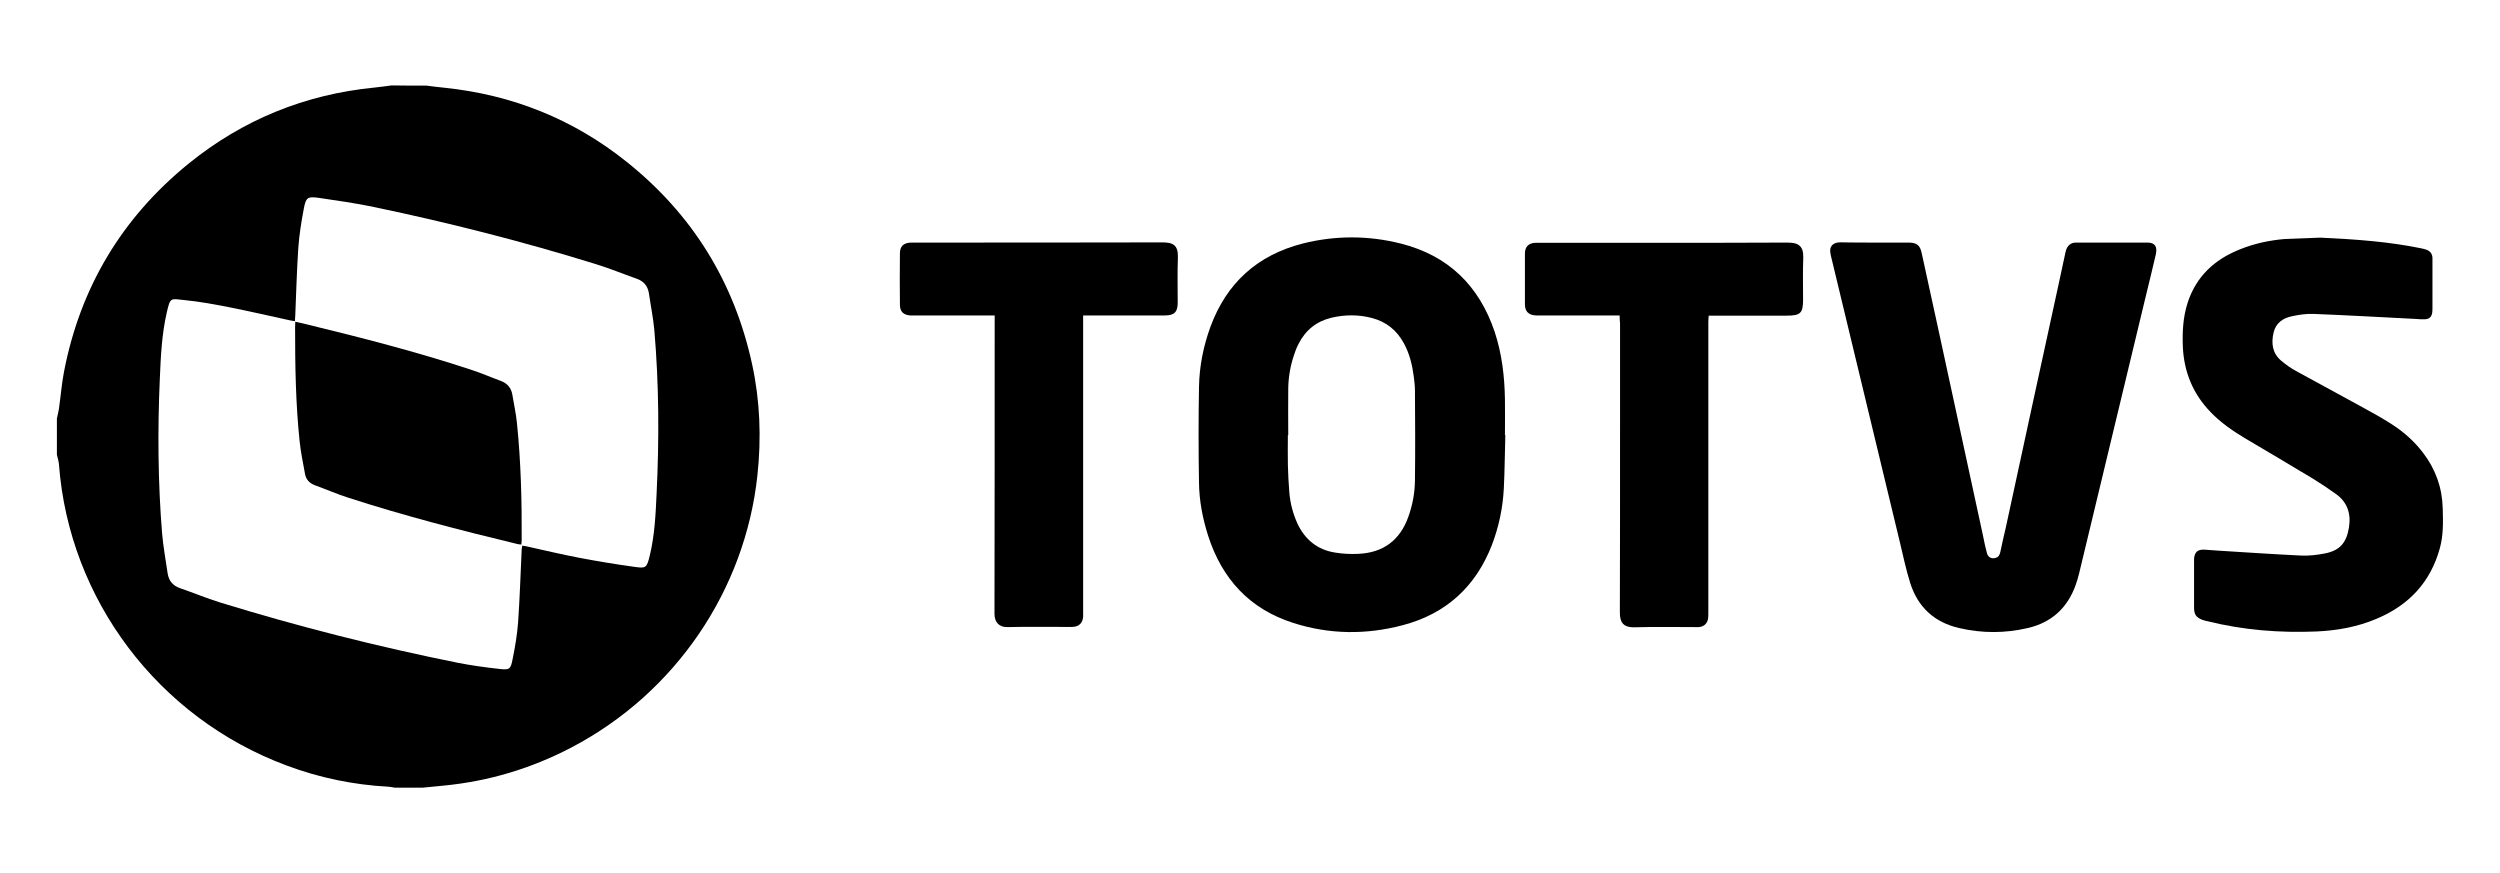
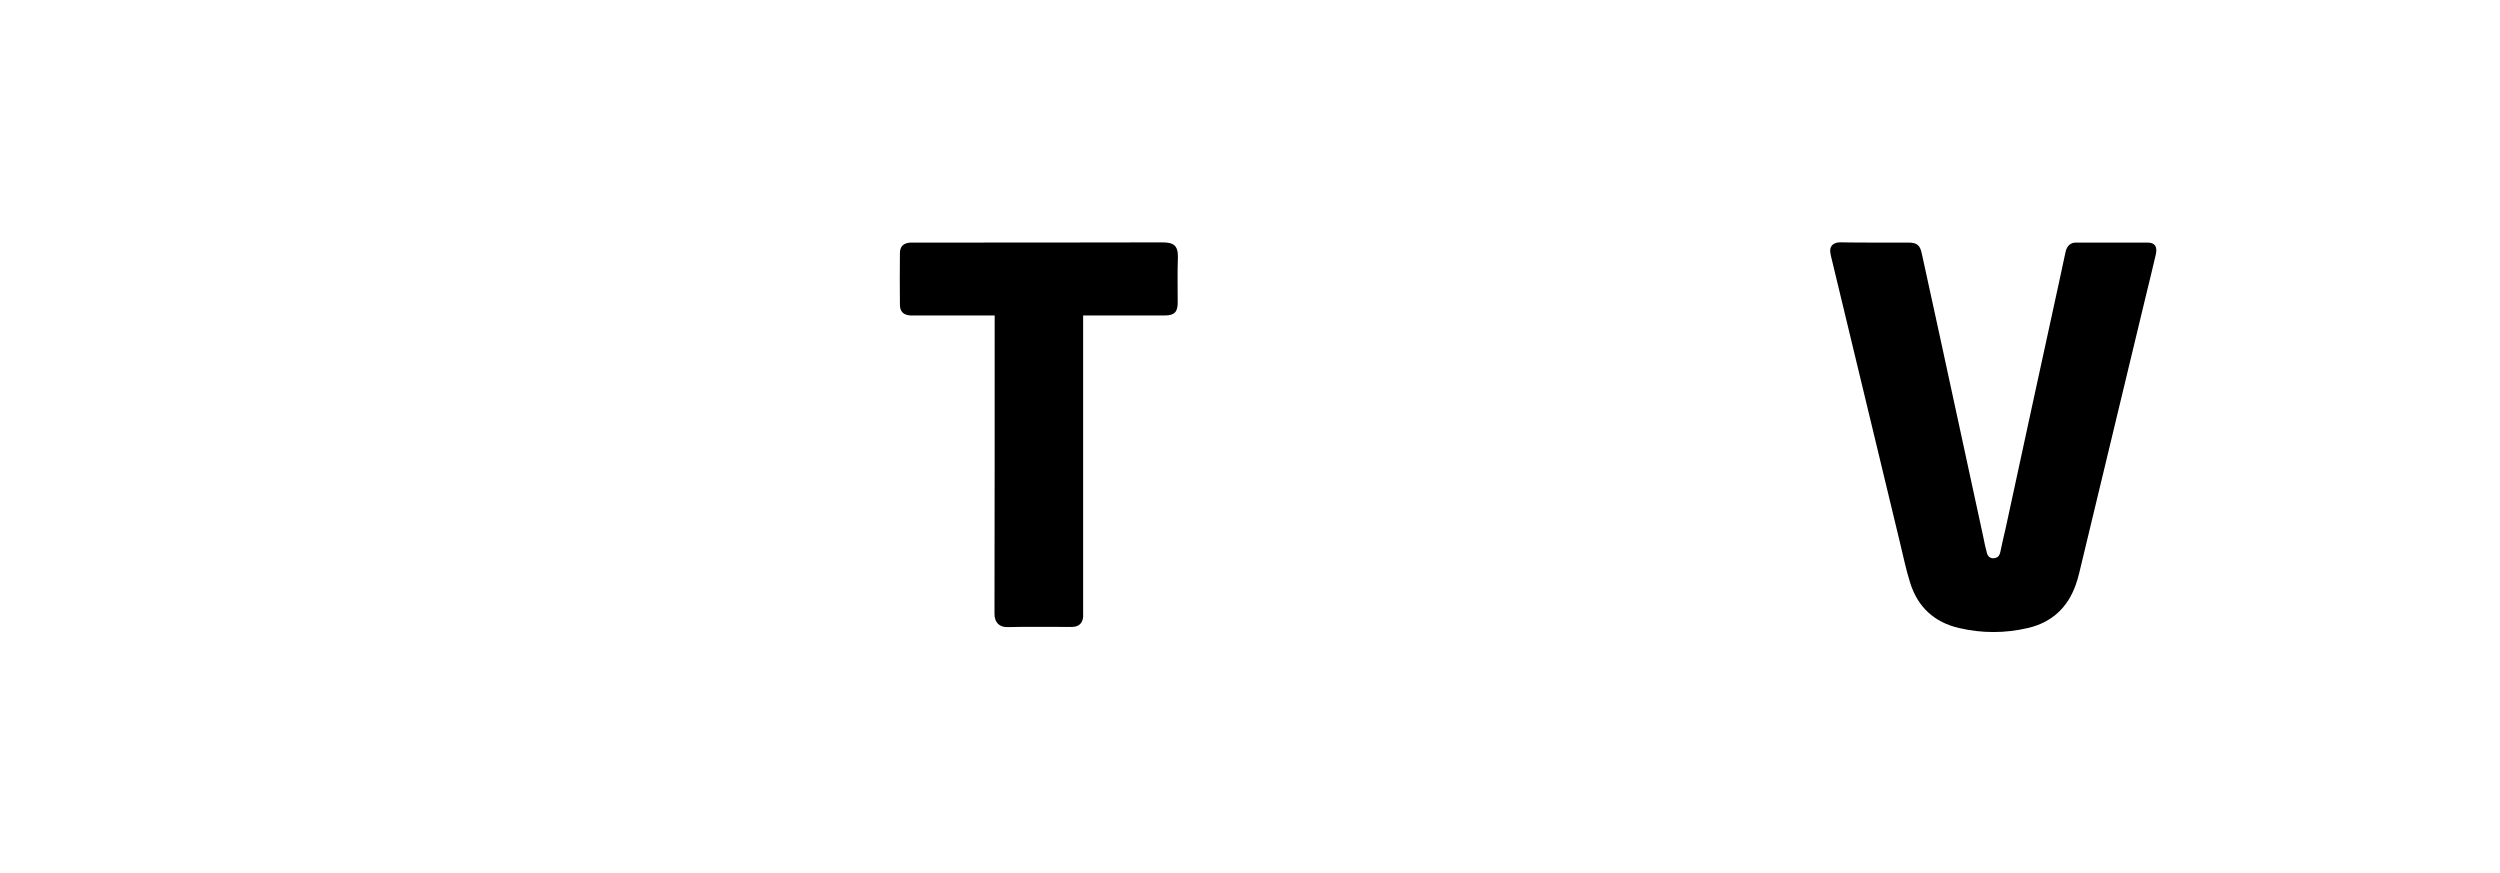
<svg xmlns="http://www.w3.org/2000/svg" version="1.1" id="Camada_1" x="0px" y="0px" viewBox="0 0 1314 459" style="enable-background:new 0 0 1314 459;" xml:space="preserve">
  <g>
-     <path d="M224.1,45c3.1,0.4,6.2,0.8,9.4,1.1c35.7,3.7,67.8,16.5,95.8,38.9c34.6,27.6,56.6,63.2,66,106.4c4.2,19.3,4.9,38.8,2.8,58.4   c-6.4,60-42.8,114.4-98,143.2c-20.9,10.9-43.1,17.6-66.7,19.9c-3.7,0.4-7.5,0.7-11.2,1.1c-4.9,0-9.8,0-14.7,0   c-1.1-0.2-2.2-0.4-3.3-0.5c-18.5-1-36.4-4.7-53.7-11.2c-67.4-25.1-114.1-87.2-119.5-158c-0.1-1.8-0.7-3.5-1.1-5.3   c0-6.3,0-12.6,0-19c0.4-1.8,0.8-3.5,1.1-5.3c0.9-6.4,1.4-12.8,2.6-19.1c8.5-44.4,30.4-81,65.4-109.5C127.6,62.9,160.3,49.6,197,46   c2.9-0.3,5.8-0.7,8.8-1.1C211.8,45,218,45,224.1,45z M155,168.8c-1.1-0.2-1.8-0.2-2.5-0.4c-10.5-2.3-20.9-4.7-31.4-6.8   c-8.1-1.6-16.2-3.1-24.4-3.9c-7-0.7-7.2-1.7-9.1,6.8c-2.6,11.4-3.1,23-3.6,34.6c-1.2,27.1-1,54.2,1.2,81.3c0.6,7,1.9,13.9,2.9,20.9   c0.6,3.9,2.6,6.4,6.4,7.8c7,2.4,13.9,5.3,21,7.5c41.2,12.7,83,23.3,125.3,31.8c7.2,1.4,14.5,2.4,21.8,3.2c5.2,0.6,5.8,0.1,6.8-5   c1.3-6.4,2.4-12.8,2.9-19.3c0.9-12.8,1.3-25.7,1.9-38.5c0-0.7,0.2-1.3,0.3-2c0.8,0.1,1.4,0.2,2,0.3c9.4,2.1,18.7,4.3,28.1,6.1   c9.5,1.8,19.1,3.4,28.6,4.7c6.4,0.9,6.7,0.8,8.4-6.2c2.5-10.5,3-21.2,3.5-31.9c1.4-28.9,1.3-57.7-1.2-86.5   c-0.6-6.4-1.9-12.7-2.8-19c-0.6-4-2.8-6.6-6.7-7.9c-7.1-2.5-14.1-5.4-21.3-7.6c-38.4-11.9-77.3-21.8-116.6-30   c-9.6-2-19.3-3.4-28.9-4.8c-5.9-0.8-6.8-0.3-7.9,5.6c-1.3,6.8-2.4,13.7-2.9,20.6c-0.8,11.8-1.1,23.6-1.6,35.4   C155.1,166.5,155.1,167.5,155,168.8z" />
-     <path d="M791.2,228.7c-0.3,9.4-0.3,18.8-0.8,28.1c-0.5,10.1-2.6,20-6.2,29.5c-8.5,22-24.1,36.3-46.9,42.3   c-19.3,5.1-38.6,4.9-57.6-1.2c-22.9-7.3-37.4-23.1-44.7-45.8c-2.9-9.1-4.7-18.4-4.8-27.9c-0.3-16.8-0.3-33.7,0-50.5   c0.2-10.7,2.3-21.3,6-31.4c8.5-23.1,24.7-37.7,48.5-43.8c17.1-4.3,34.4-4.3,51.5,0c25,6.3,41.2,22.1,49.4,46.4   c3.8,11.5,5.2,23.4,5.4,35.5c0.1,6.2,0,12.4,0,18.7C791,228.7,791.1,228.7,791.2,228.7z M677.1,228.7c-0.1,0-0.2,0-0.2,0   c0,5.1-0.1,10.2,0,15.3c0.1,5.1,0.4,10.2,0.8,15.2c0.5,5.5,1.9,10.8,4.2,15.9c3.9,8.4,10.4,13.8,19.6,15.3   c4.1,0.7,8.3,0.9,12.5,0.7c13-0.6,21.8-7.1,26.2-19.4c2.3-6.4,3.5-13,3.5-19.8c0.2-15.5,0.1-31,0-46.5c0-2.4-0.3-4.9-0.6-7.3   c-0.8-6.2-2.2-12.2-5.3-17.8c-3.7-6.7-9.1-11.1-16.5-13.1c-7.1-1.9-14.3-1.9-21.5-0.2c-7.9,1.9-13.7,6.6-17.3,13.8   c-1,1.9-1.8,3.9-2.4,5.9c-1.9,5.6-2.9,11.5-3,17.4C677,212.4,677.1,220.5,677.1,228.7z" />
    <path d="M985.5,127.5c5.8,0,11.6,0,17.4,0c4.6,0,6.3,1.3,7.2,5.8c2.9,13.1,5.7,26.3,8.6,39.4c7.9,36.3,15.7,72.7,23.6,109   c0.6,3,1.2,6,2,8.9c0.6,2.4,2.5,3.3,4.7,2.6c1.6-0.5,2.1-1.8,2.4-3.2c0.9-4.2,1.8-8.4,2.8-12.5c9.3-43,18.6-86,28-129   c1.1-5,2.2-10,3.2-14.9c0.2-0.8,0.3-1.6,0.6-2.4c0.9-2.3,2.5-3.7,5.1-3.7c12.5,0,25.1,0,37.6,0c3.9,0,5.3,2.1,4.4,6.2   c-1.8,7.6-3.6,15.3-5.5,22.9c-11.6,48.2-23.2,96.5-34.8,144.7c-0.5,2.1-1.1,4.1-1.8,6.1c-4.3,12.1-12.7,19.8-25.2,22.7   c-12,2.8-24.1,2.8-36.1,0c-13-3-21.7-11-25.7-23.7c-2.2-7-3.7-14.2-5.4-21.3c-12-49.8-24-99.6-36-149.5c-0.2-0.8-0.4-1.6-0.5-2.4   c-0.7-3.3,0.9-5.5,4.4-5.8c0.8-0.1,1.6,0,2.4,0C974.5,127.5,980,127.5,985.5,127.5z" />
-     <path d="M1219.6,124.9c19.4,0.9,36.3,2.2,52.9,5.6c0.9,0.2,1.8,0.4,2.7,0.7c2,0.7,3.2,2.1,3.3,4.3c0,0.7,0,1.4,0,2.1   c0,8,0,15.9,0,23.9c0,0.9,0,1.8-0.1,2.7c-0.3,2.3-1.5,3.5-3.8,3.6c-1.8,0.1-3.7-0.1-5.5-0.2c-17.6-0.9-35.2-1.9-52.9-2.6   c-3.8-0.2-7.7,0.4-11.5,1.2c-4.8,1-8.5,3.5-9.7,8.6c-1.3,5.6-0.7,10.8,4,14.8c2.4,2,5,3.9,7.8,5.4c11.7,6.5,23.5,12.7,35.2,19.2   c5.2,2.8,10.3,5.7,15.3,8.9c6.2,4,11.7,8.9,16.2,14.8c6.6,8.6,10.1,18.3,10.4,29.2c0.2,7,0.4,14.1-1.5,21   c-4.9,17.9-16.3,30-33.2,37.1c-10.1,4.3-20.7,6.2-31.6,6.7c-19.4,0.8-38.5-0.7-57.4-5.4c-0.9-0.2-1.8-0.4-2.6-0.7   c-3.3-1.3-4.4-2.8-4.4-6.5c0-8.1,0-16.1,0-24.2c0-0.5,0-1,0-1.5c0.3-3.4,1.9-4.9,5.5-4.7c2.3,0.1,4.7,0.4,7,0.5   c14.6,0.9,29.1,1.9,43.7,2.6c4.1,0.2,8.4-0.3,12.5-1.1c7.9-1.5,11.4-5.6,12.7-13.6c1.2-7.3-0.8-13.4-6.9-17.7   c-3.9-2.8-7.9-5.5-12-8c-11.9-7.2-23.8-14.2-35.8-21.3c-6.5-3.9-12.7-8.2-18-13.7c-9.3-9.6-14-21.1-14.6-34.4   c-0.3-7.8,0.1-15.5,2.5-23c4.5-13.9,14.1-22.8,27.4-28.1c7.6-3.1,15.6-4.8,23.8-5.5C1208,125.3,1215.1,125.1,1219.6,124.9z" />
-     <path d="M851.3,165.8c-1.7,0-2.8,0-3.9,0c-12.4,0-24.9,0-37.3,0c-0.9,0-1.8,0-2.8,0c-3.9-0.2-5.8-2.1-5.8-5.9c0-8.9,0-17.7,0-26.6   c0-3.7,2-5.6,5.7-5.7c0.8,0,1.6,0,2.4,0c43.3,0,86.5,0.1,129.8-0.1c6,0,8.6,1.8,8.4,8.2c-0.3,7.2-0.1,14.5-0.1,21.7   c0,7.2-1.3,8.5-8.6,8.5c-12.4,0-24.9,0-37.3,0c-1.1,0-2.2,0-3.7,0c-0.1,1.3-0.2,2.3-0.2,3.4c0,12.8,0,25.7,0,38.5   c0,37.8,0,75.7,0,113.5c0,1.2,0,2.5-0.1,3.7c-0.4,2.7-2.2,4.4-4.9,4.6c-0.8,0.1-1.6,0-2.4,0c-10.4,0-20.8-0.2-31.2,0.1   c-6.5,0.2-7.9-3-7.9-7.8c0.1-32.2,0.1-64.5,0.1-96.7c0-18.5,0-36.9,0-55.4C851.3,168.7,851.3,167.5,851.3,165.8z" />
    <path d="M522.8,165.8c-1.6,0-2.8,0-4,0c-12.5,0-25.1,0-37.6,0c-0.9,0-1.8,0-2.8,0c-3.6-0.3-5.4-2-5.4-5.7c-0.1-9-0.1-17.9,0-26.9   c0-3.8,1.9-5.5,5.7-5.7c0.7,0,1.4,0,2.1,0c43.4,0,86.7,0,130.1-0.1c5.7,0,8.4,1.4,8.2,8c-0.3,7.8-0.1,15.7-0.1,23.6   c0,5-1.7,6.8-6.8,6.8c-13,0-25.9,0-38.9,0c-1.2,0-2.4,0-4,0c0,1.6,0,2.9,0,4.1c0,50.4,0,100.8,0,151.1c0,1,0,2,0,3.1   c-0.2,3.3-2.2,5.3-5.5,5.4c-2.1,0.1-4.3,0-6.4,0c-9.3,0-18.6-0.1-27.9,0.1c-4.3,0.1-6.8-2.5-6.8-7c0.1-50.8,0.1-101.6,0.1-152.4   C522.8,169,522.8,167.7,522.8,165.8z" />
-     <path d="M155.2,169.1c2.1,0.5,3.9,0.9,5.7,1.3c29.1,7.1,58.1,14.5,86.6,23.9c5.3,1.7,10.5,4,15.7,5.9c3.5,1.3,5.5,3.7,6.1,7.3   c0.8,4.9,1.9,9.8,2.4,14.8c2.1,20.4,2.6,40.9,2.5,61.4c0,0.8-0.1,1.6-0.2,2.5c-0.9-0.1-1.6-0.1-2.2-0.3   c-29.9-7.2-59.7-14.9-89-24.4c-5.9-1.9-11.6-4.4-17.4-6.5c-2.8-1.1-4.6-3-5.1-6c-1-5.6-2.2-11.2-2.8-16.9   c-2.1-19.9-2.4-39.9-2.4-59.9C155.1,171.4,155.2,170.5,155.2,169.1z" />
  </g>
</svg>